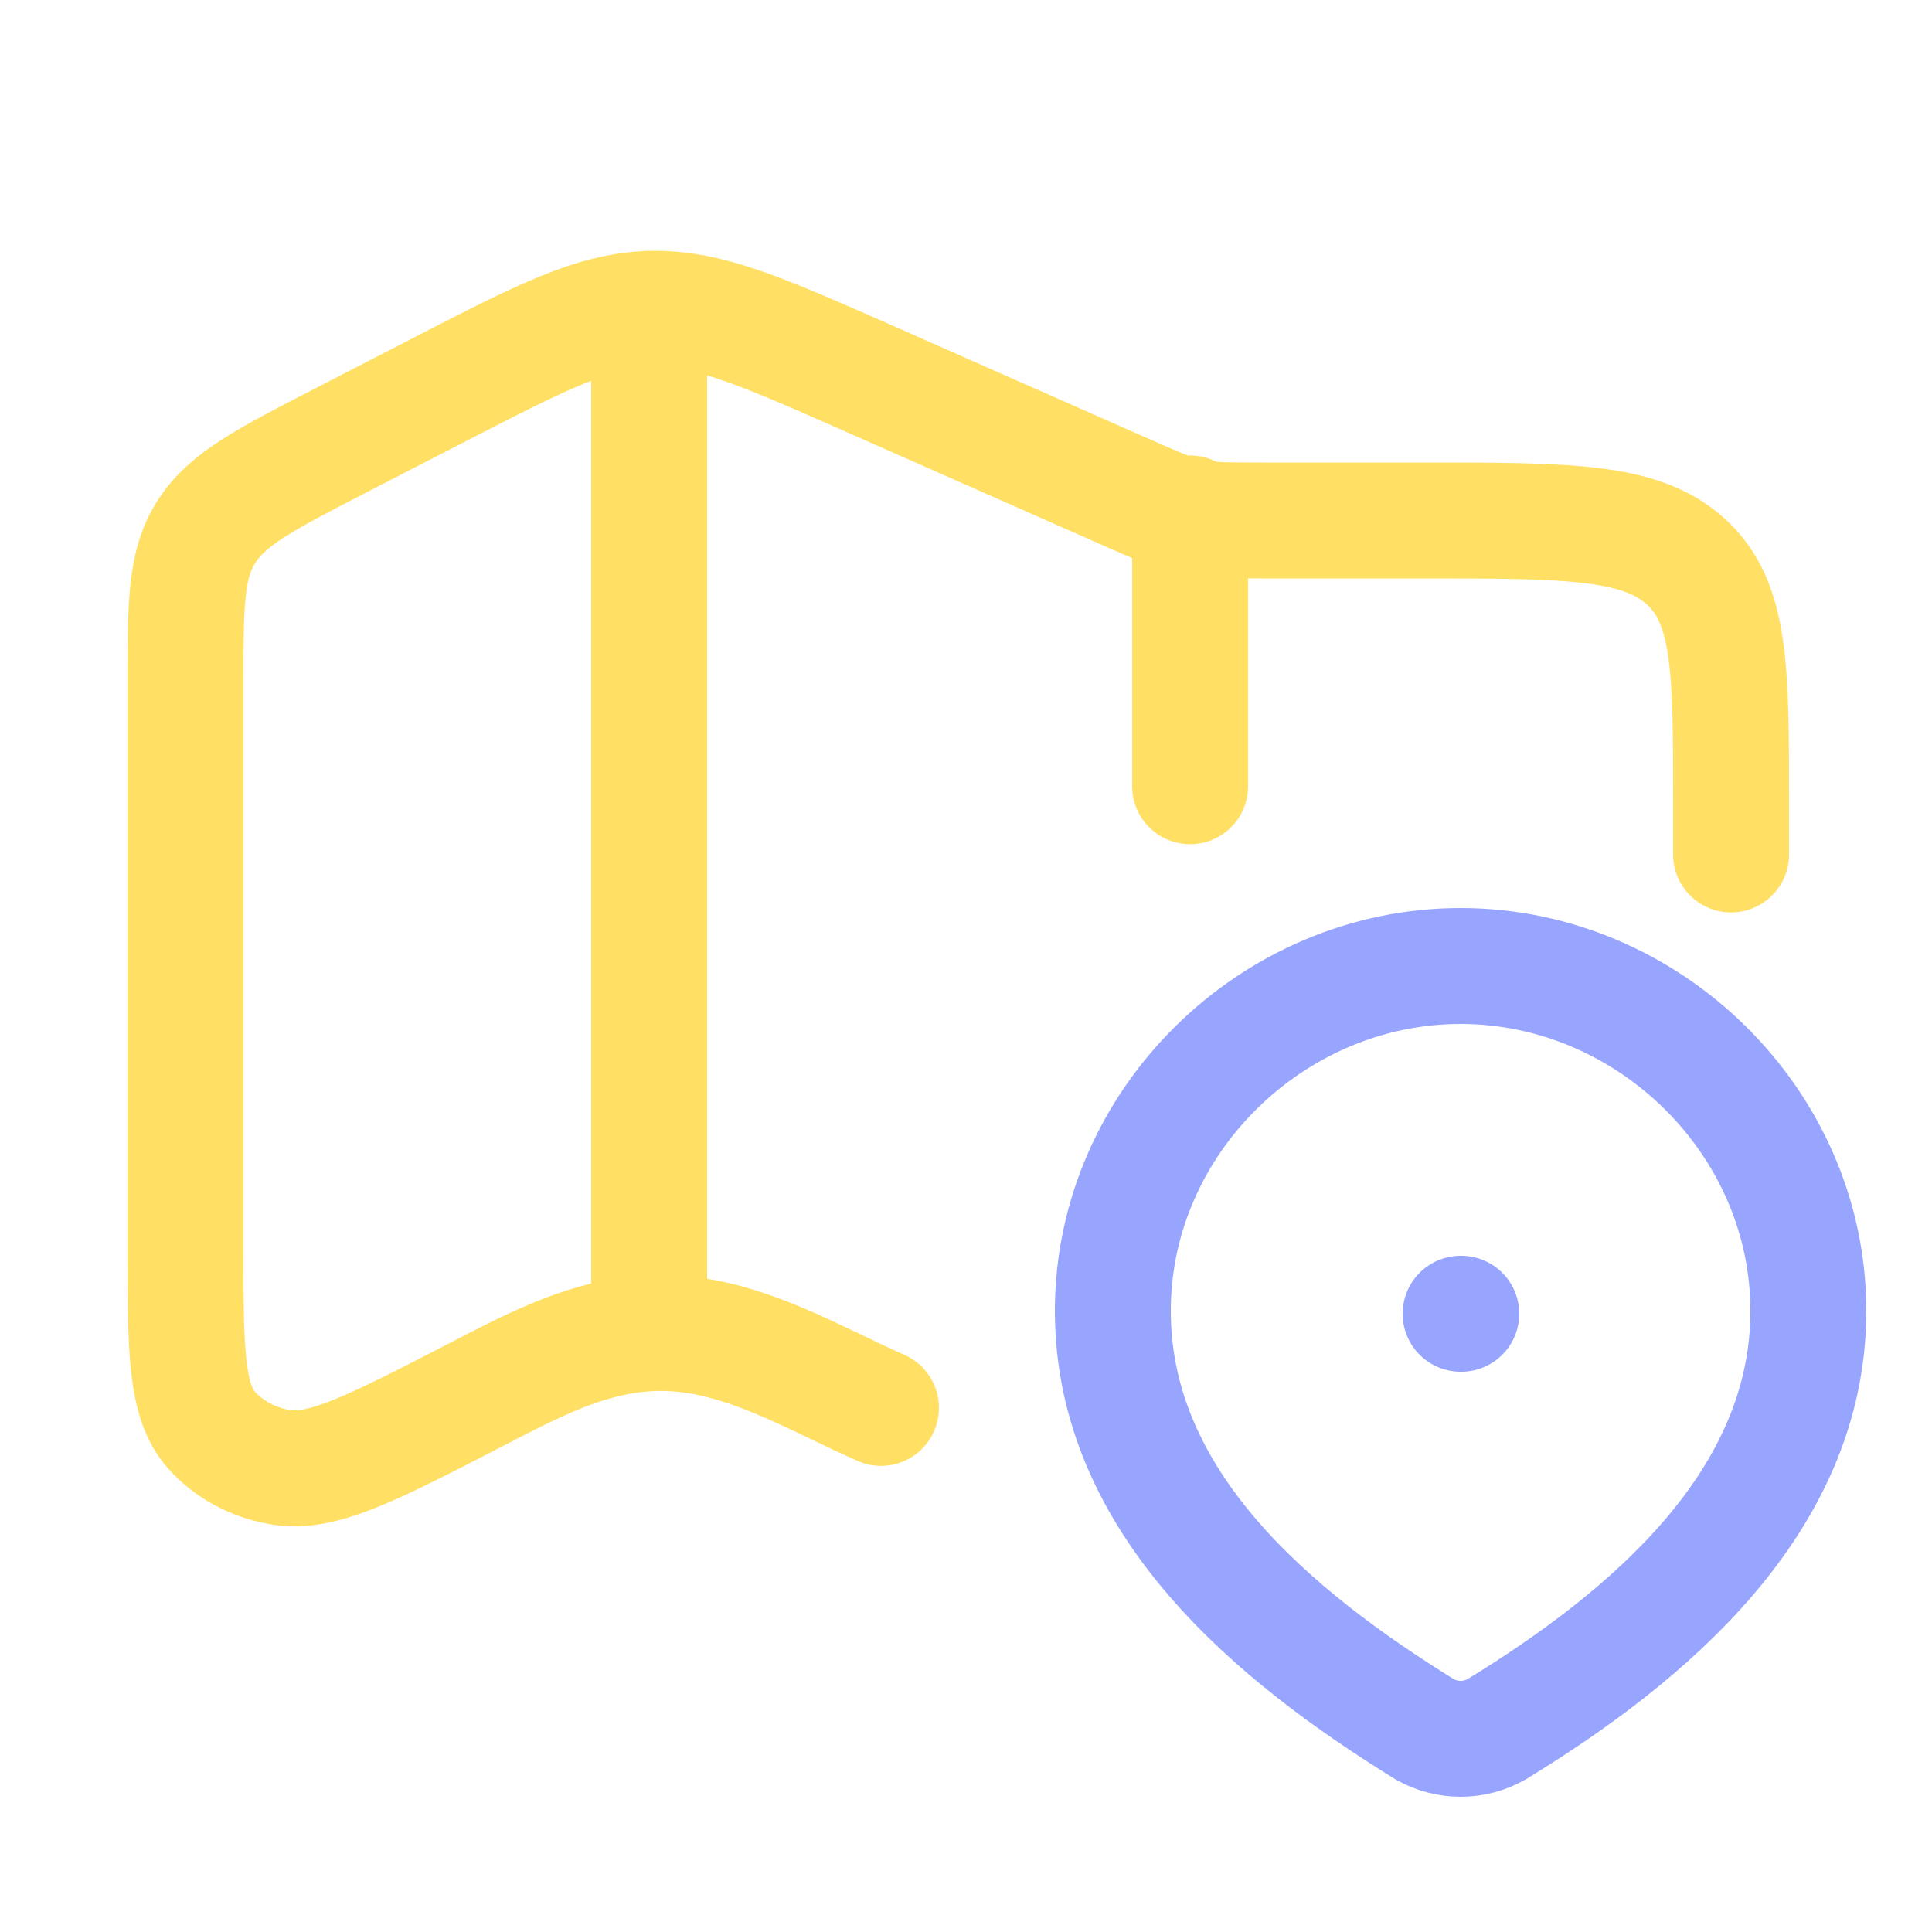
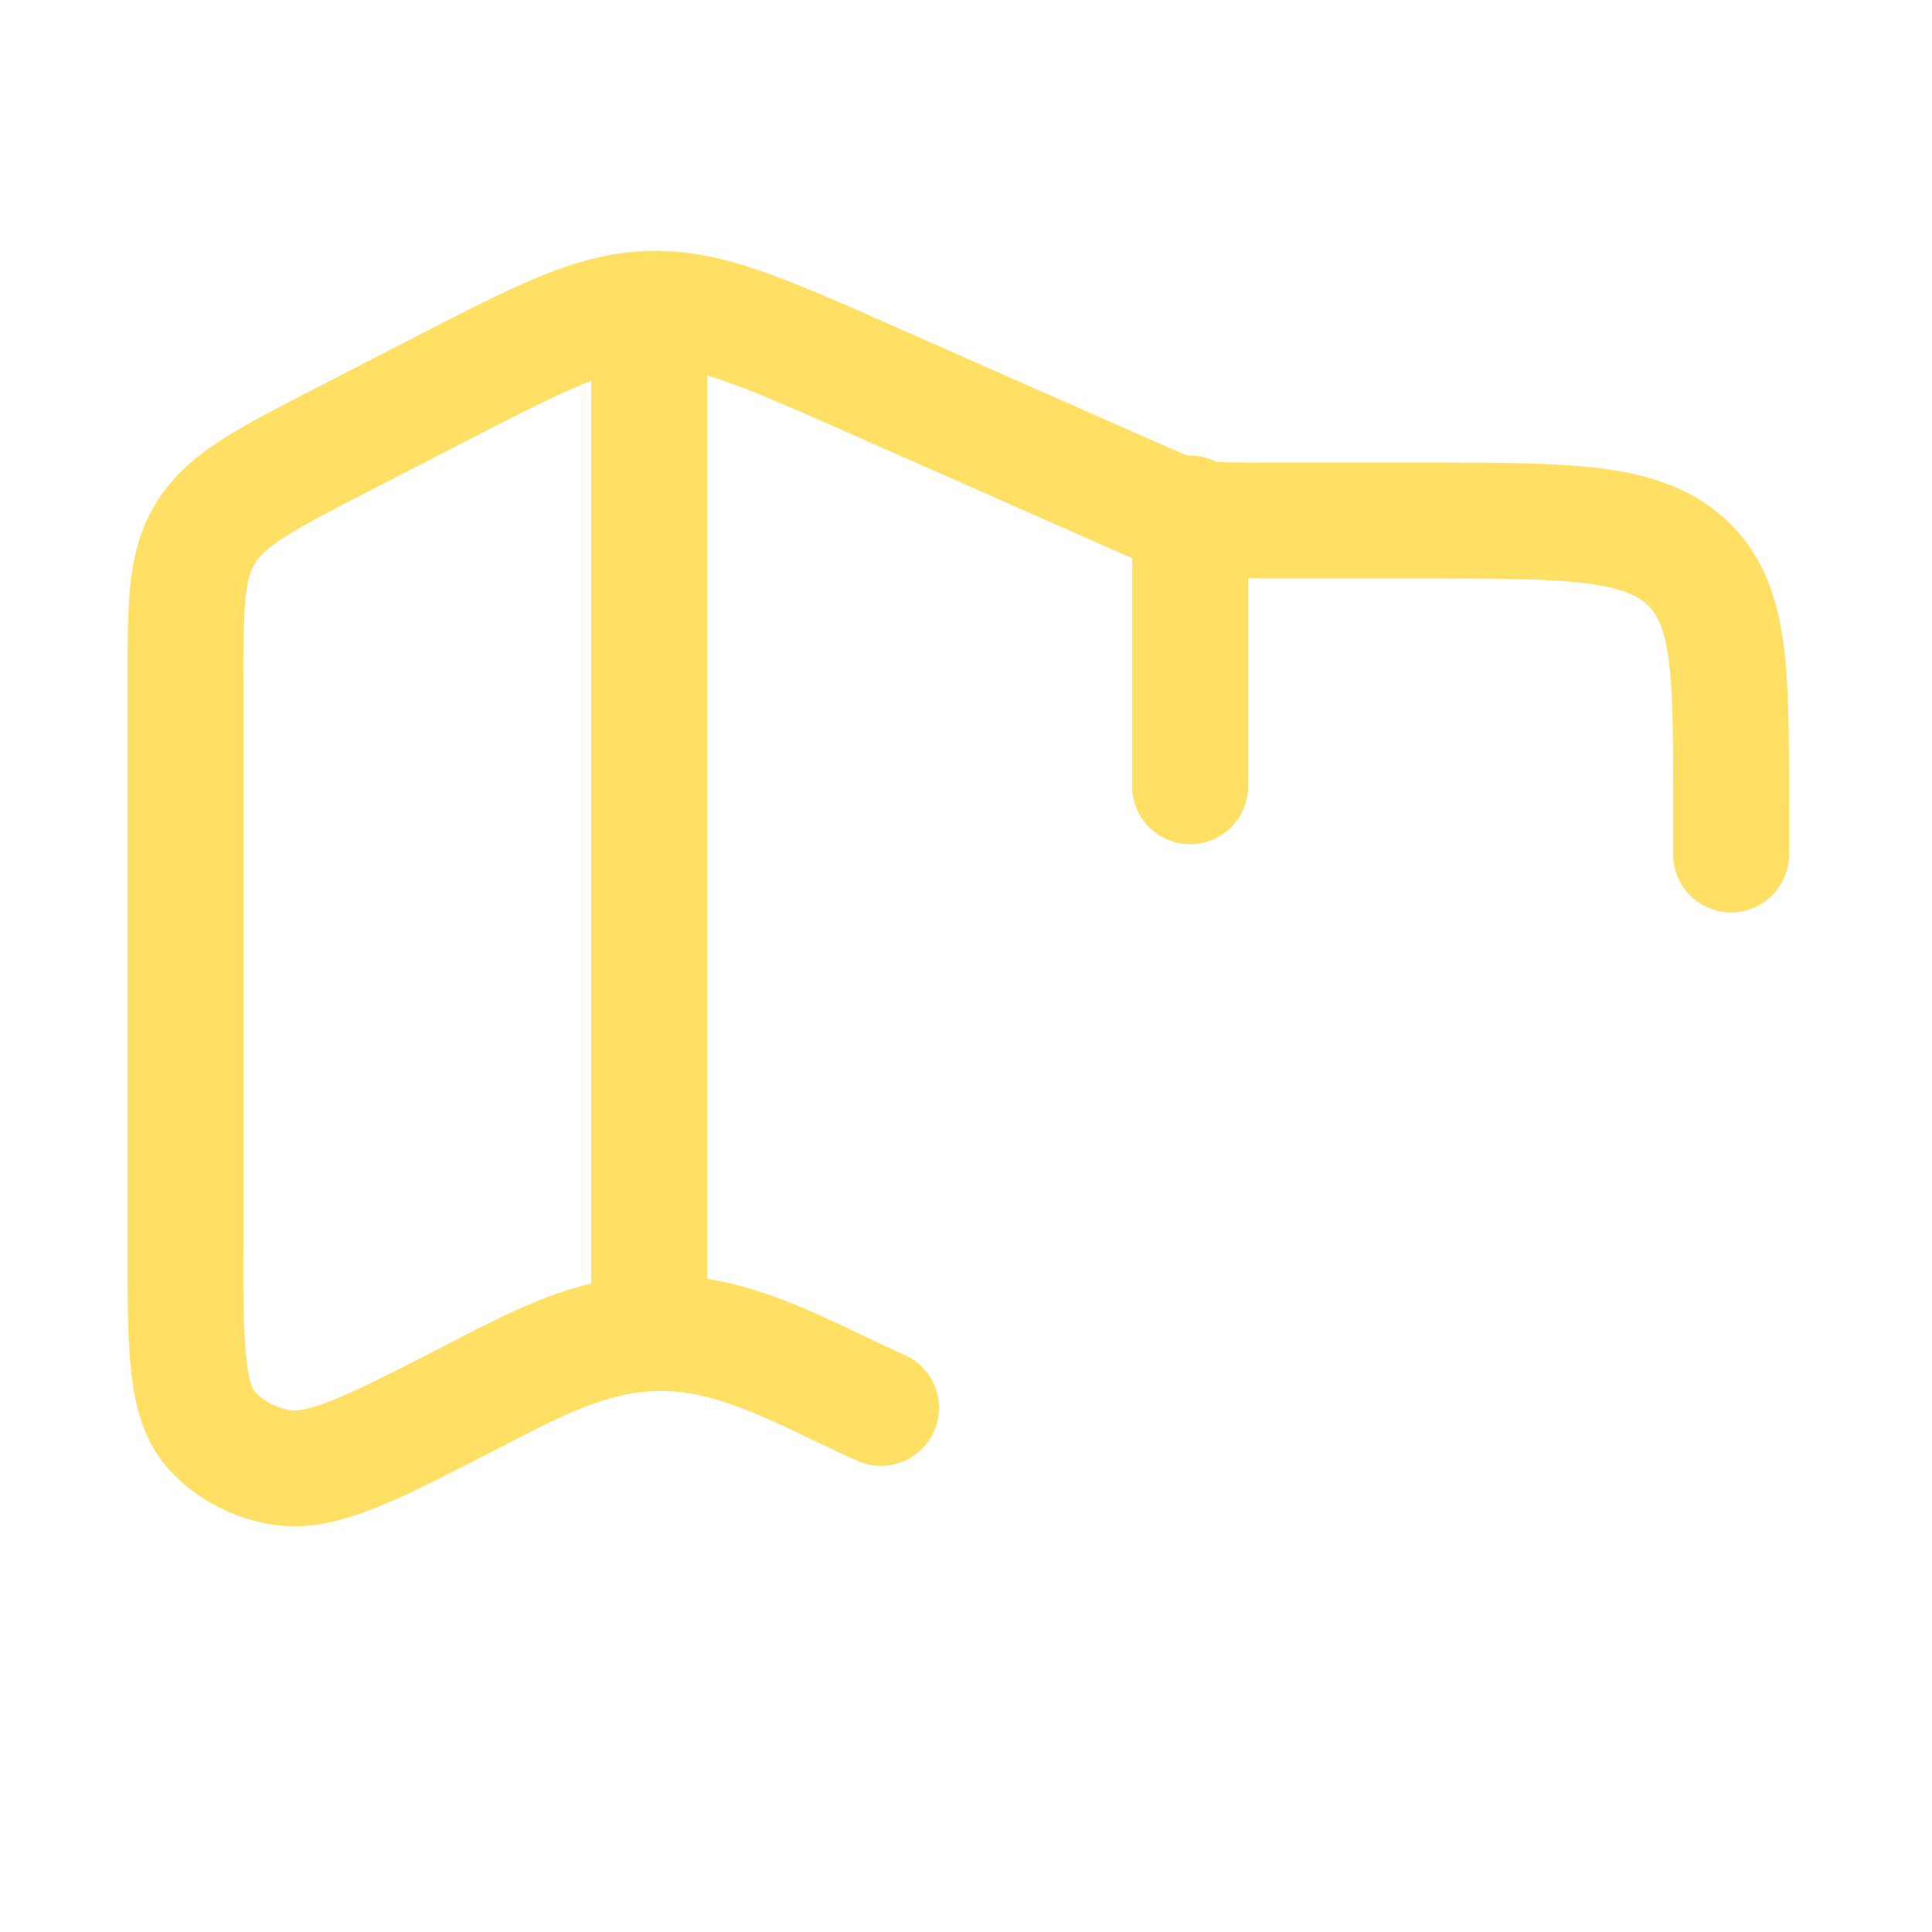
<svg xmlns="http://www.w3.org/2000/svg" width="25" height="25" viewBox="0 0 25 25" fill="none">
  <g clip-path="url(#clip0_923_18071)">
    <path d="M22.4 11.057V10.366C22.4 8.654 22.4 7.798 21.814 7.266C21.228 6.735 20.286 6.735 18.4 6.735H16.321C15.404 6.735 15.396 6.733 14.571 6.369L11.24 4.897C9.849 4.283 9.153 3.976 8.412 3.997C7.671 4.018 7 4.365 5.653 5.059L4.426 5.691C3.437 6.2 2.943 6.455 2.672 6.879C2.4 7.302 2.4 7.818 2.4 8.85V16.102C2.4 17.457 2.4 18.134 2.742 18.511C2.97 18.763 3.289 18.931 3.642 18.988C4.172 19.072 4.822 18.737 6.12 18.068C7.002 17.614 7.85 17.142 8.905 17.27C9.789 17.377 10.61 17.87 11.4 18.218M8.4 3.996V17.235M15.4 6.644V10.174" stroke="#FFE065" stroke-width="1.5" stroke-linecap="round" stroke-linejoin="round" />
-     <path d="M18.9 17H18.909M18.9 12.5C21.335 12.5 23.4 14.517 23.4 16.963C23.4 19.448 21.302 21.193 19.364 22.378C19.223 22.458 19.063 22.5 18.901 22.5C18.738 22.5 18.579 22.458 18.437 22.378C16.502 21.181 14.4 19.457 14.4 16.963C14.4 14.516 16.465 12.5 18.9 12.5Z" stroke="#98A5FF" stroke-width="1.5" stroke-linecap="round" stroke-linejoin="round" />
  </g>
  <defs>
    <clipPath id="clip0_923_18071">
      <rect width="24" height="24" fill="white" transform="translate(0.4 0.5)" />
    </clipPath>
  </defs>
</svg>